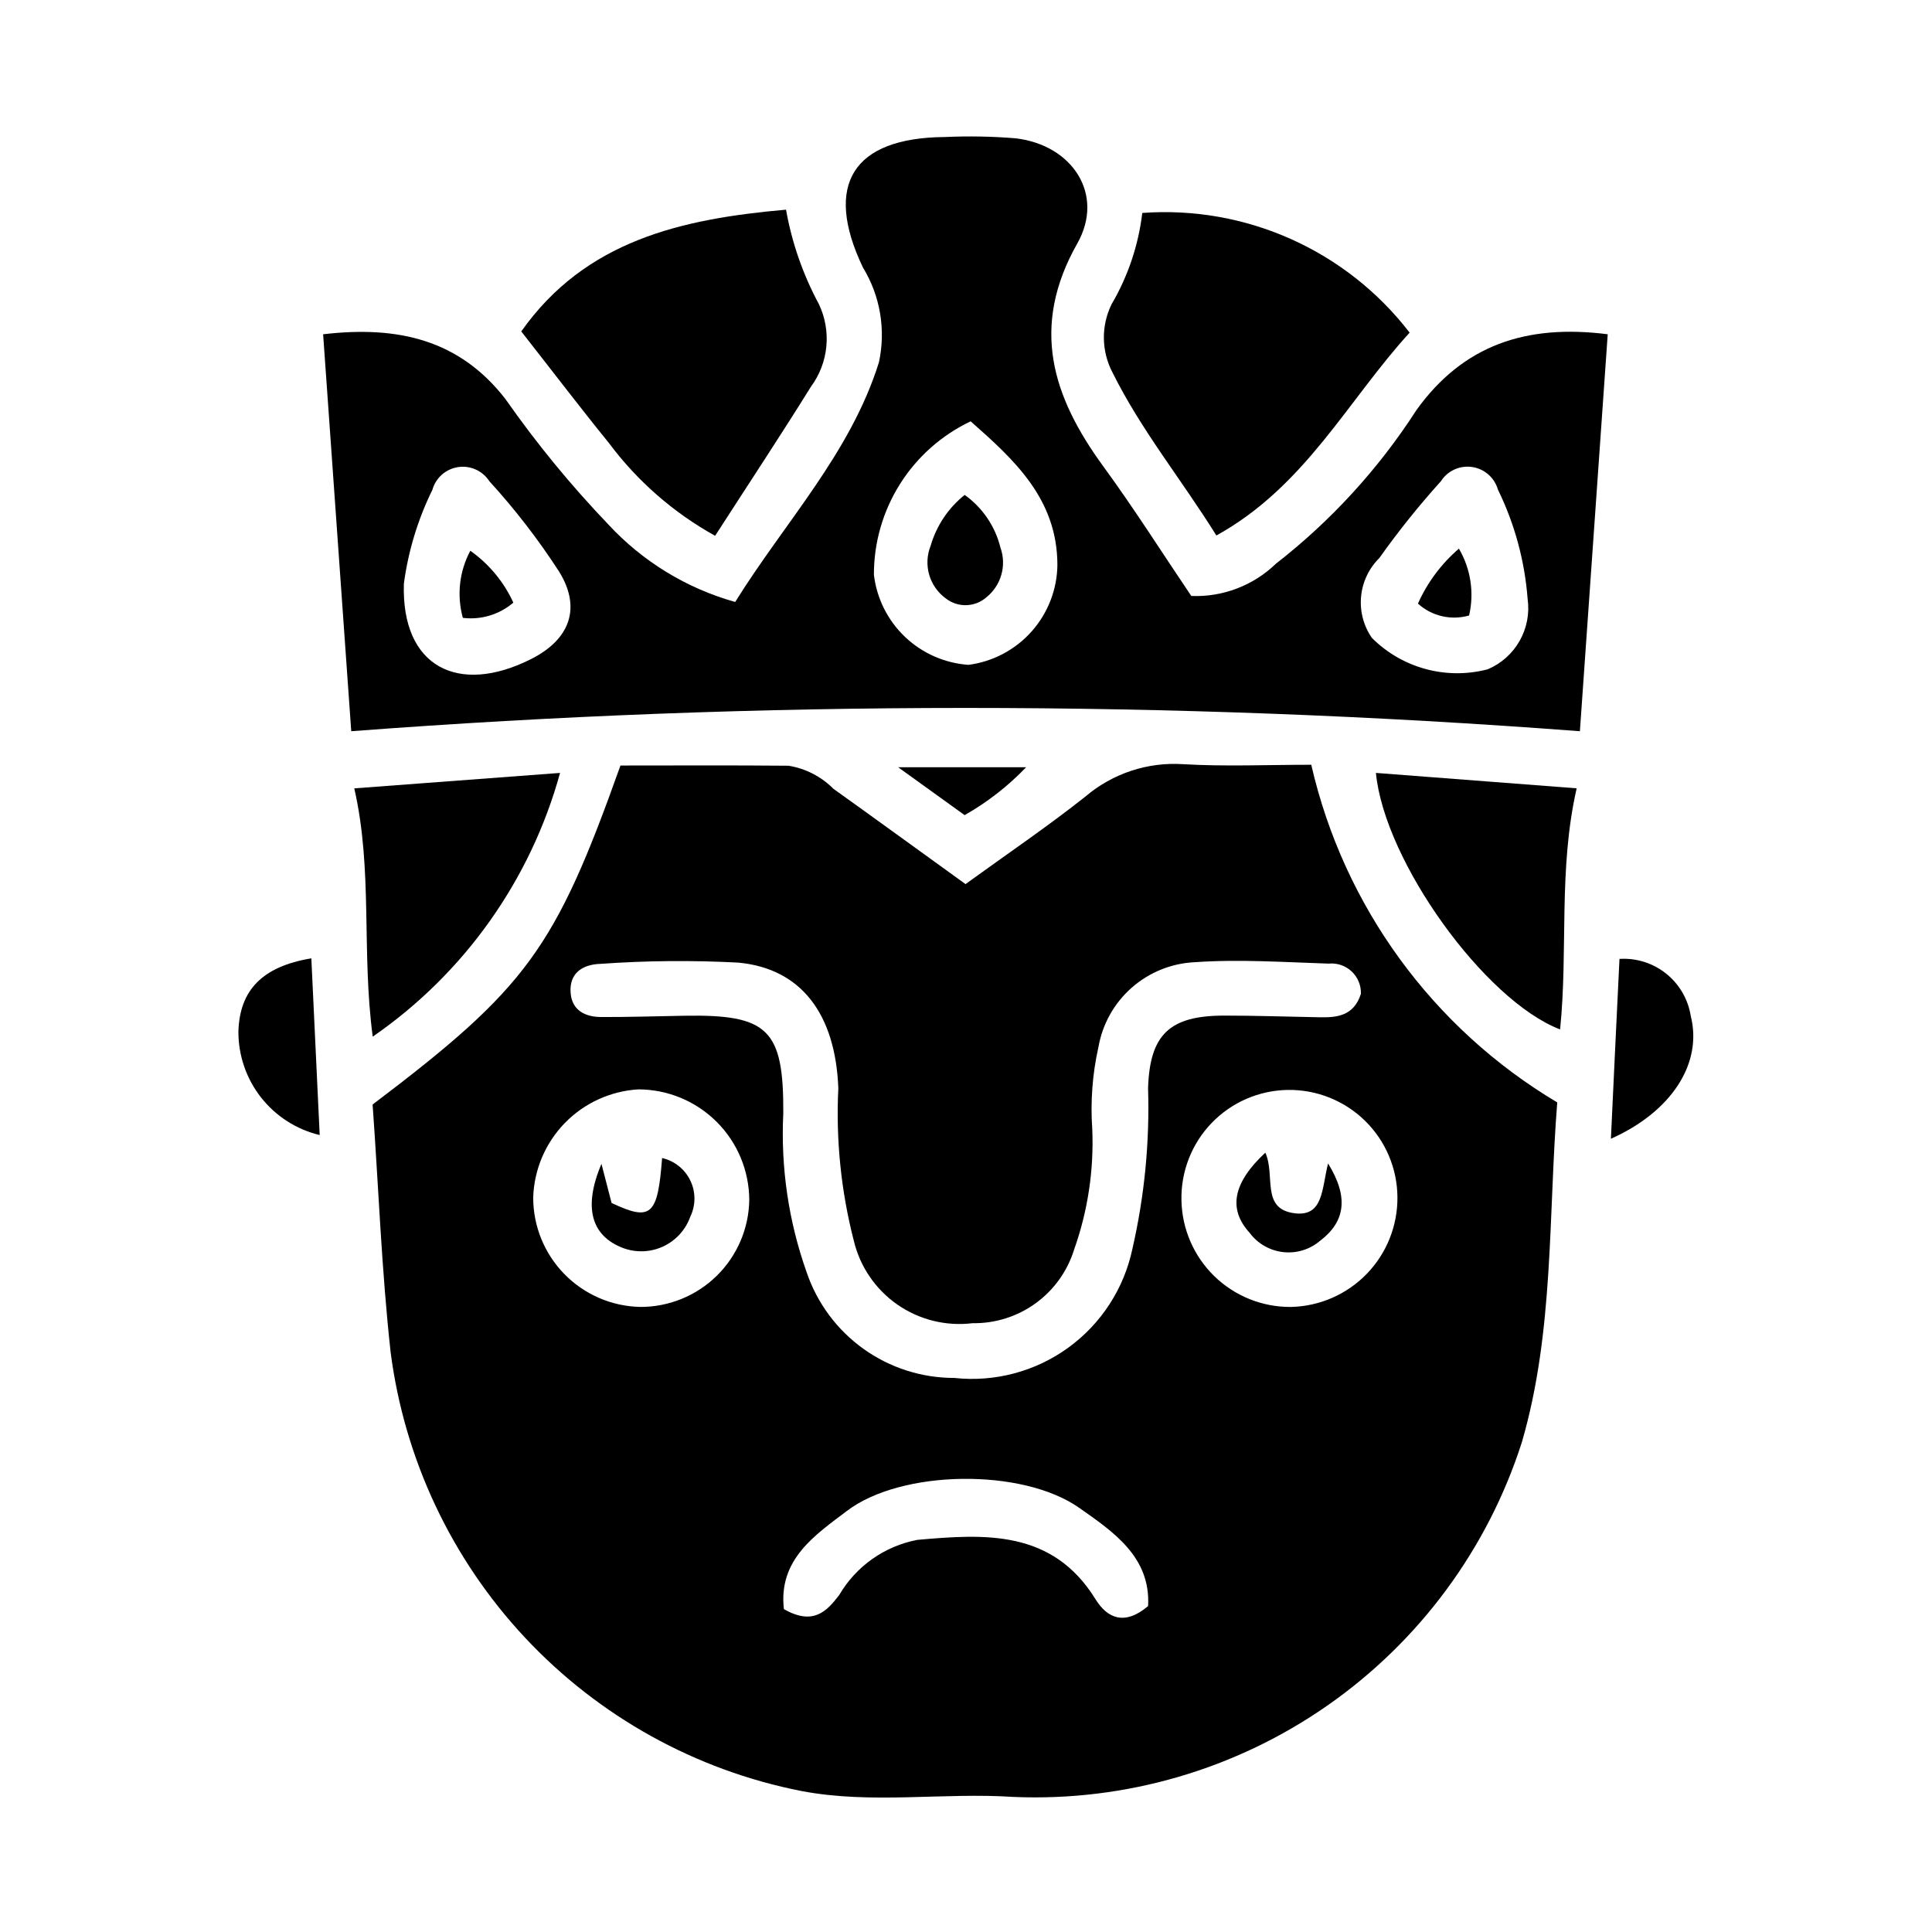
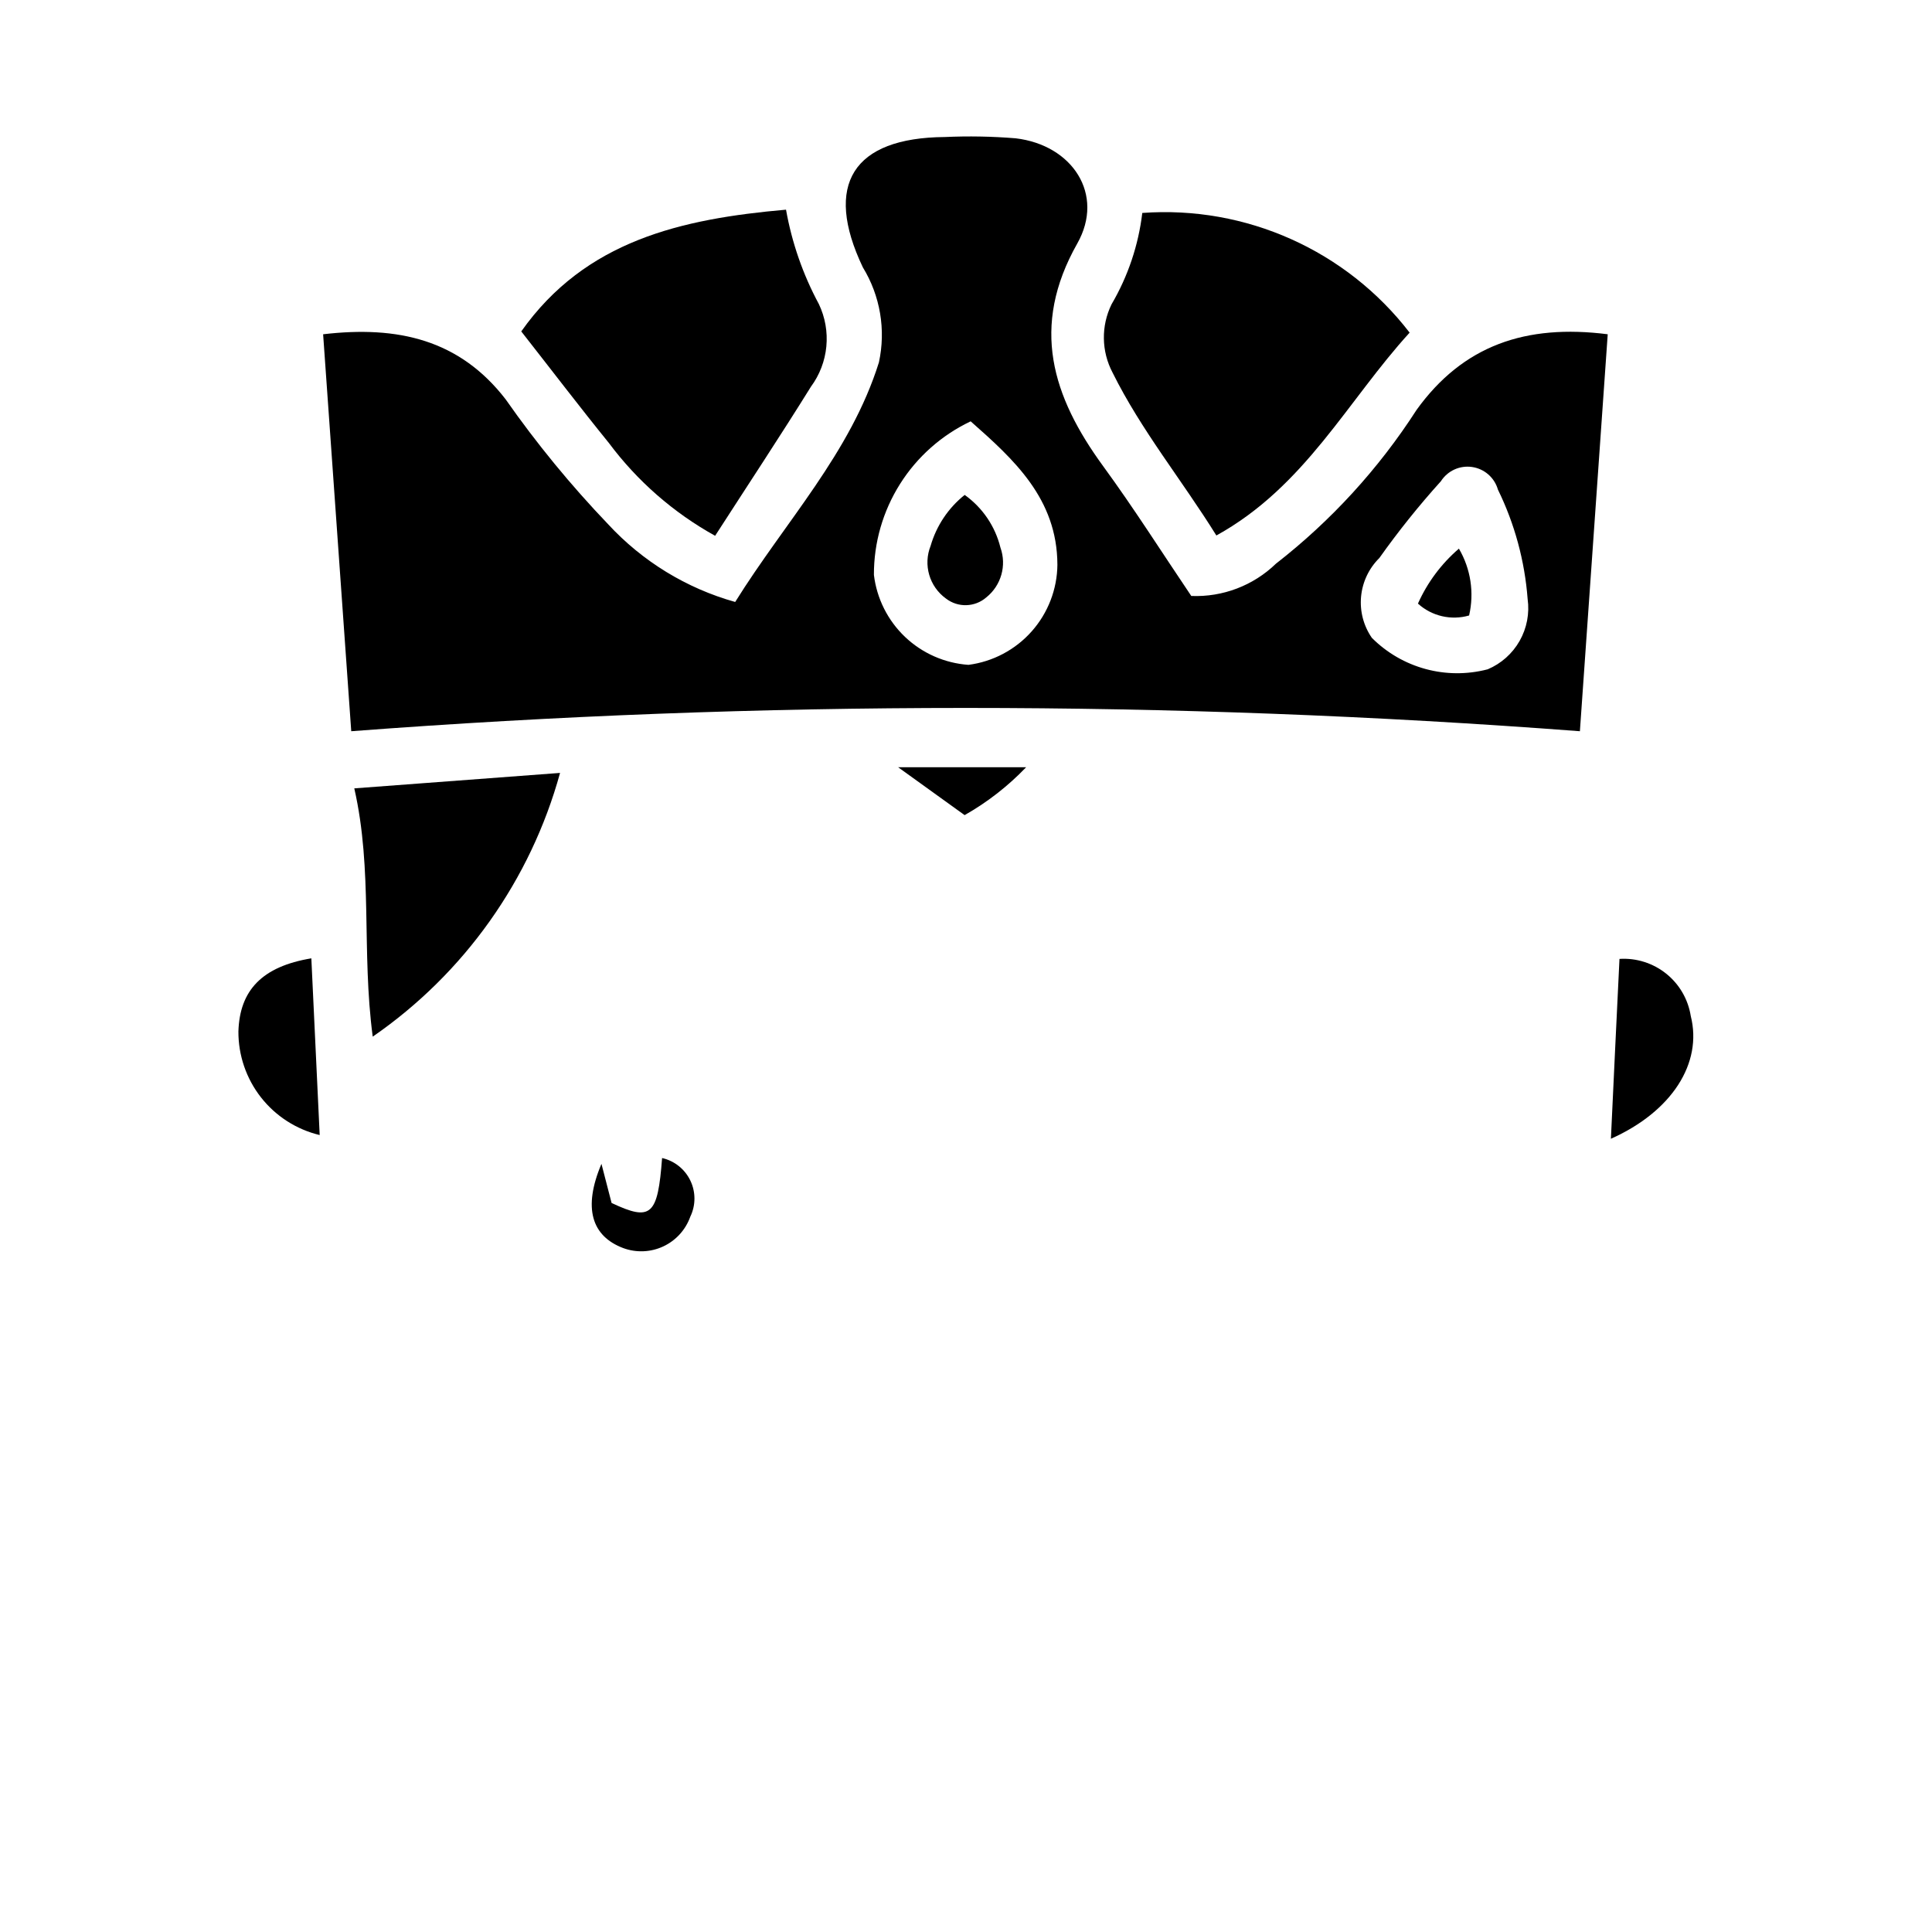
<svg xmlns="http://www.w3.org/2000/svg" fill="#000000" width="800px" height="800px" version="1.1" viewBox="144 144 512 512">
  <g>
    <path d="m415.94 347.32h-33.934l17.633 12.699v-0.004c6.023-3.414 11.516-7.691 16.301-12.695z" />
    <path d="m292.42 348.83-54.531 4.094c4.961 21.734 1.875 43.113 4.887 65.793h0.004c24.246-16.738 41.82-41.484 49.641-69.887z" />
-     <path d="m491.5 346.67c-11.602 0-22.773 0.496-33.852-0.148-9.441-0.648-18.766 2.422-25.977 8.551-10.02 7.949-20.656 15.145-31.797 23.223-12.004-8.66-23.48-17.012-35.016-25.262h0.004c-3.223-3.242-7.387-5.383-11.895-6.109-14.918-0.141-29.844-0.055-44.539-0.055-17.32 48.602-24.742 58.867-65.684 89.844 1.574 21.758 2.363 43.723 4.762 65.504l-0.004-0.004c3.633 28.375 16.102 54.891 35.641 75.785s45.156 35.109 73.223 40.637c18.781 3.566 37.574 0.324 56.324 1.574 29.633 1.227 58.848-7.301 83.164-24.281 24.316-16.977 42.391-41.465 51.449-69.703 8.582-29.457 6.984-59.953 9.383-90.078-33.039-19.672-56.59-52-65.188-89.477zm-177.86 143.68c-7.578-0.168-14.789-3.297-20.086-8.719-5.301-5.422-8.262-12.703-8.25-20.285 0.23-7.394 3.223-14.434 8.383-19.738 5.16-5.301 12.121-8.48 19.508-8.914 7.766 0.02 15.215 3.106 20.715 8.594 5.504 5.484 8.613 12.922 8.652 20.691-0.109 7.582-3.211 14.816-8.625 20.129-5.418 5.312-12.711 8.273-20.297 8.242zm120.69 77.473c-11.445-18.531-29.402-17.32-47.23-15.742-8.688 1.656-16.234 6.988-20.703 14.617-3.312 4.336-6.856 8.156-14.656 3.746-1.527-13.211 8.328-19.68 16.711-26.039 14.391-10.957 46.508-11.422 61.582-0.789 8.957 6.297 18.949 12.98 18.223 26.016-6.281 5.309-10.855 3.168-13.926-1.809zm13.918-135.45c0.449 14.289-0.941 28.574-4.133 42.512-2.211 10.559-8.27 19.918-17 26.254-8.73 6.336-19.508 9.199-30.23 8.027-8.633 0.012-17.047-2.688-24.066-7.711-7.016-5.023-12.281-12.125-15.051-20.297-4.793-13.5-6.894-27.809-6.188-42.117 0.125-22.316-4.047-26.238-26.238-25.859-7.32 0.125-14.633 0.363-21.953 0.34-4.211 0-7.777-1.676-8.164-6.344-0.449-5.336 3.234-7.598 7.871-7.746 12.16-0.863 24.359-0.973 36.535-0.332 16.68 1.535 25.766 13.594 26.535 33.281-0.676 13.582 0.703 27.191 4.086 40.359 1.629 6.891 5.742 12.938 11.555 16.98 5.809 4.043 12.906 5.801 19.934 4.938 5.988 0.098 11.852-1.754 16.703-5.269 4.848-3.516 8.43-8.508 10.203-14.23 3.629-10.215 5.262-21.035 4.816-31.867-0.52-7.309 0.031-14.66 1.633-21.812 1.062-6.09 4.172-11.641 8.812-15.727 4.641-4.09 10.535-6.473 16.715-6.762 11.809-0.828 23.68 0 35.512 0.379v-0.004c2.231-0.215 4.445 0.543 6.074 2.082 1.633 1.535 2.523 3.703 2.441 5.941-1.914 5.918-6.398 6.297-11.117 6.195-8.367-0.148-16.734-0.449-25.098-0.441-14.355 0.008-19.73 4.879-20.188 19.23zm37.879 57.977v0.004c-7.582 0.062-14.887-2.871-20.324-8.16-5.434-5.289-8.562-12.512-8.707-20.094-0.168-7.625 2.711-15.004 8.004-20.496 5.293-5.496 12.559-8.648 20.188-8.762 7.625-0.113 14.984 2.824 20.438 8.156 5.453 5.332 8.551 12.625 8.609 20.25 0.066 7.586-2.856 14.891-8.133 20.34-5.277 5.445-12.488 8.594-20.074 8.766z" />
    <path d="m519.77 303.96c3.668 3.328 8.797 4.519 13.559 3.148 1.395-6.031 0.43-12.371-2.703-17.711-4.648 3.992-8.355 8.965-10.855 14.562z" />
    <path d="m399.65 275.16c-4.332 3.449-7.484 8.164-9.023 13.484-2.019 5.047-0.336 10.82 4.078 13.988 3.18 2.445 7.641 2.312 10.668-0.312 3.941-3.148 5.453-8.453 3.754-13.203-1.387-5.637-4.75-10.59-9.477-13.957z" />
    <path d="m268.64 289.96c-2.922 5.449-3.629 11.82-1.98 17.781 4.828 0.59 9.684-0.875 13.379-4.039-2.519-5.508-6.453-10.25-11.398-13.742z" />
-     <path d="m557.44 416.81c2.164-21.16-0.52-42.352 4.394-63.898l-53.199-4.082c2.25 23.465 28.867 60.344 48.805 67.98z" />
-     <path d="m519.39 252.65c-10.035 15.582-22.633 29.355-37.258 40.738-5.992 5.797-14.098 8.887-22.43 8.551-7.691-11.391-15.137-23.152-23.332-34.371-13.508-18.492-19.383-36.934-6.879-59.039 7.344-12.996-1.281-26.098-16.328-27.875-6.254-0.512-12.535-0.625-18.805-0.34-24.309 0.195-32.148 12.594-21.695 34.535 4.613 7.535 6.137 16.559 4.258 25.191-7.551 24.074-24.82 42.18-38.086 63.488-12.922-3.617-24.586-10.758-33.691-20.617-9.883-10.328-18.961-21.398-27.16-33.109-12.211-15.793-28.535-19.539-48.352-17.215 2.504 35.234 4.953 69.863 7.453 105.2l0.004-0.004c108.38-8.23 217.22-8.23 325.6 0 2.504-35.746 4.938-70.352 7.375-105.2-21.711-2.762-38.344 2.945-50.672 20.059zm-234.66 66.016c-19.238 9.684-34.402 2.133-33.699-19.996 1.156-8.637 3.707-17.027 7.551-24.852 0.887-3.176 3.551-5.535 6.812-6.031 3.258-0.492 6.508 0.973 8.293 3.742 6.805 7.453 12.98 15.457 18.469 23.93 6.012 9.691 2.832 18.051-7.426 23.207zm115.92 1.527h0.004c-6.297-0.441-12.246-3.062-16.82-7.414-4.57-4.352-7.484-10.16-8.238-16.43-0.027-8.516 2.367-16.863 6.91-24.07 4.539-7.207 11.035-12.969 18.73-16.621 11.398 10.066 22.938 20.469 22.984 37.984h0.004c-0.066 6.523-2.488 12.805-6.82 17.684-4.332 4.879-10.281 8.027-16.75 8.867zm137.6 1.18h0.004c-10.988 2.871-22.672-0.301-30.699-8.336-2.207-3.195-3.219-7.066-2.856-10.938 0.363-3.867 2.074-7.484 4.84-10.215 5.035-7.098 10.484-13.895 16.316-20.355 1.777-2.773 5.012-4.25 8.27-3.769 3.258 0.477 5.934 2.816 6.836 5.981 4.438 9.074 7.109 18.906 7.875 28.977 0.539 3.844-0.207 7.754-2.121 11.129-1.914 3.371-4.887 6.019-8.461 7.527z" />
+     <path d="m519.39 252.65c-10.035 15.582-22.633 29.355-37.258 40.738-5.992 5.797-14.098 8.887-22.43 8.551-7.691-11.391-15.137-23.152-23.332-34.371-13.508-18.492-19.383-36.934-6.879-59.039 7.344-12.996-1.281-26.098-16.328-27.875-6.254-0.512-12.535-0.625-18.805-0.34-24.309 0.195-32.148 12.594-21.695 34.535 4.613 7.535 6.137 16.559 4.258 25.191-7.551 24.074-24.82 42.18-38.086 63.488-12.922-3.617-24.586-10.758-33.691-20.617-9.883-10.328-18.961-21.398-27.16-33.109-12.211-15.793-28.535-19.539-48.352-17.215 2.504 35.234 4.953 69.863 7.453 105.2l0.004-0.004c108.38-8.23 217.22-8.23 325.6 0 2.504-35.746 4.938-70.352 7.375-105.2-21.711-2.762-38.344 2.945-50.672 20.059zm-234.66 66.016zm115.92 1.527h0.004c-6.297-0.441-12.246-3.062-16.82-7.414-4.57-4.352-7.484-10.16-8.238-16.43-0.027-8.516 2.367-16.863 6.91-24.07 4.539-7.207 11.035-12.969 18.73-16.621 11.398 10.066 22.938 20.469 22.984 37.984h0.004c-0.066 6.523-2.488 12.805-6.82 17.684-4.332 4.879-10.281 8.027-16.75 8.867zm137.6 1.18h0.004c-10.988 2.871-22.672-0.301-30.699-8.336-2.207-3.195-3.219-7.066-2.856-10.938 0.363-3.867 2.074-7.484 4.84-10.215 5.035-7.098 10.484-13.895 16.316-20.355 1.777-2.773 5.012-4.25 8.27-3.769 3.258 0.477 5.934 2.816 6.836 5.981 4.438 9.074 7.109 18.906 7.875 28.977 0.539 3.844-0.207 7.754-2.121 11.129-1.914 3.371-4.887 6.019-8.461 7.527z" />
    <path d="m573.18 398.12c-0.789 16.012-1.496 31.219-2.273 47.664 16.176-7.219 24.316-20.051 21.164-32.52-0.695-4.422-3.016-8.43-6.512-11.23-3.496-2.801-7.91-4.199-12.379-3.914z" />
    <path d="m319.46 450.89c-1.141 15.23-2.883 16.863-13.383 11.91l-2.684-10.367c-4.969 11.73-2.582 19.16 5.754 22.316 3.461 1.281 7.289 1.125 10.633-0.438 3.34-1.562 5.918-4.398 7.156-7.875 1.465-3.023 1.469-6.551 0.012-9.578s-4.215-5.223-7.488-5.969z" />
    <path d="m207.18 417.32c-0.035 6.34 2.07 12.504 5.981 17.496 3.91 4.988 9.395 8.508 15.559 9.984-0.723-15.453-1.449-30.66-2.211-46.832-13.078 2.176-18.98 8.48-19.328 19.352z" />
    <path d="m282.14 231.83c8.156 10.398 15.539 20.098 23.215 29.559 7.535 10.105 17.133 18.492 28.16 24.602 8.855-13.738 17.32-26.527 25.402-39.527 2.297-3.113 3.707-6.793 4.074-10.648 0.367-3.852-0.316-7.731-1.98-11.227-4.215-7.824-7.152-16.273-8.707-25.023-27.762 2.438-53.16 8.191-70.164 32.266z" />
-     <path d="m486.95 465.51c-8.879-1.219-4.887-10.027-7.629-16.035-8.605 7.988-9.902 14.957-4.141 21.254v0.004c2.133 2.856 5.356 4.699 8.898 5.09 3.539 0.391 7.086-0.707 9.789-3.027 6.559-4.984 7.668-11.461 2.086-20.469-1.715 6.762-1.203 14.246-9.004 13.184z" />
    <path d="m438.57 224.65c-2.805 5.734-2.703 12.461 0.277 18.105 7.59 15.297 18.375 28.465 27.504 43.156 23.516-12.973 34.832-35.832 51.215-53.758-16.785-21.809-43.402-33.723-70.848-31.719-1.016 8.547-3.793 16.793-8.148 24.215z" />
  </g>
</svg>